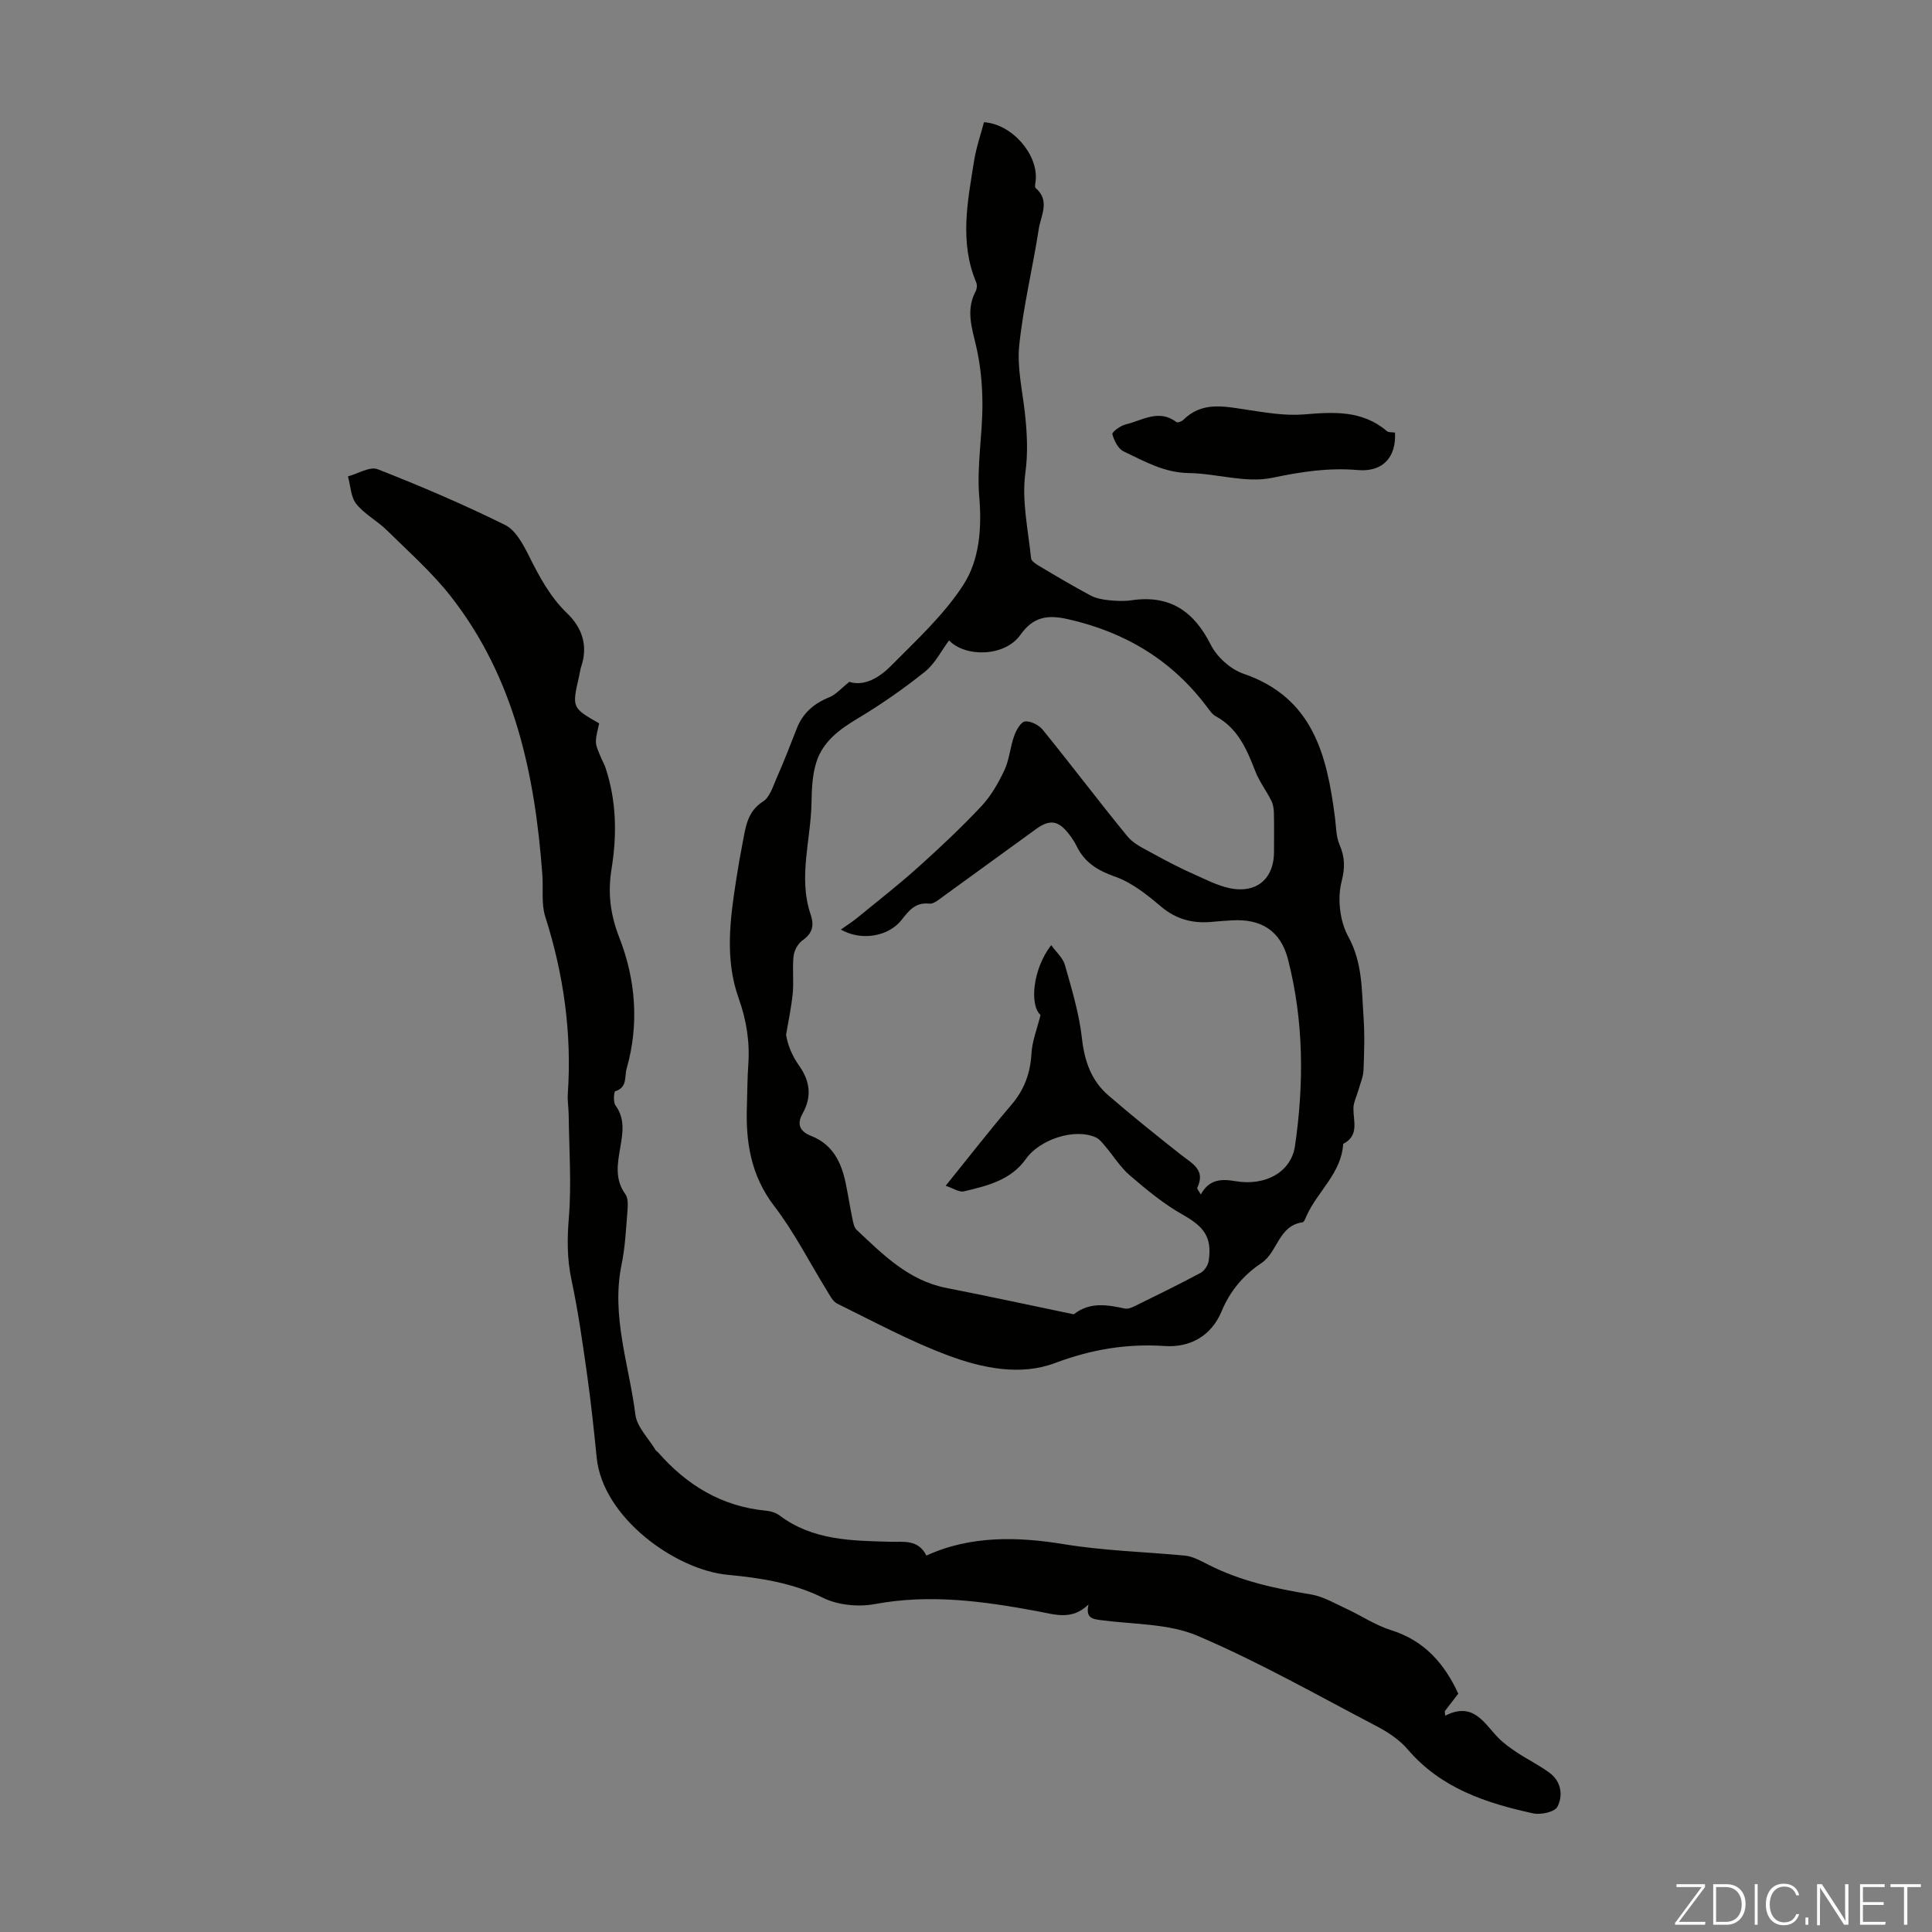
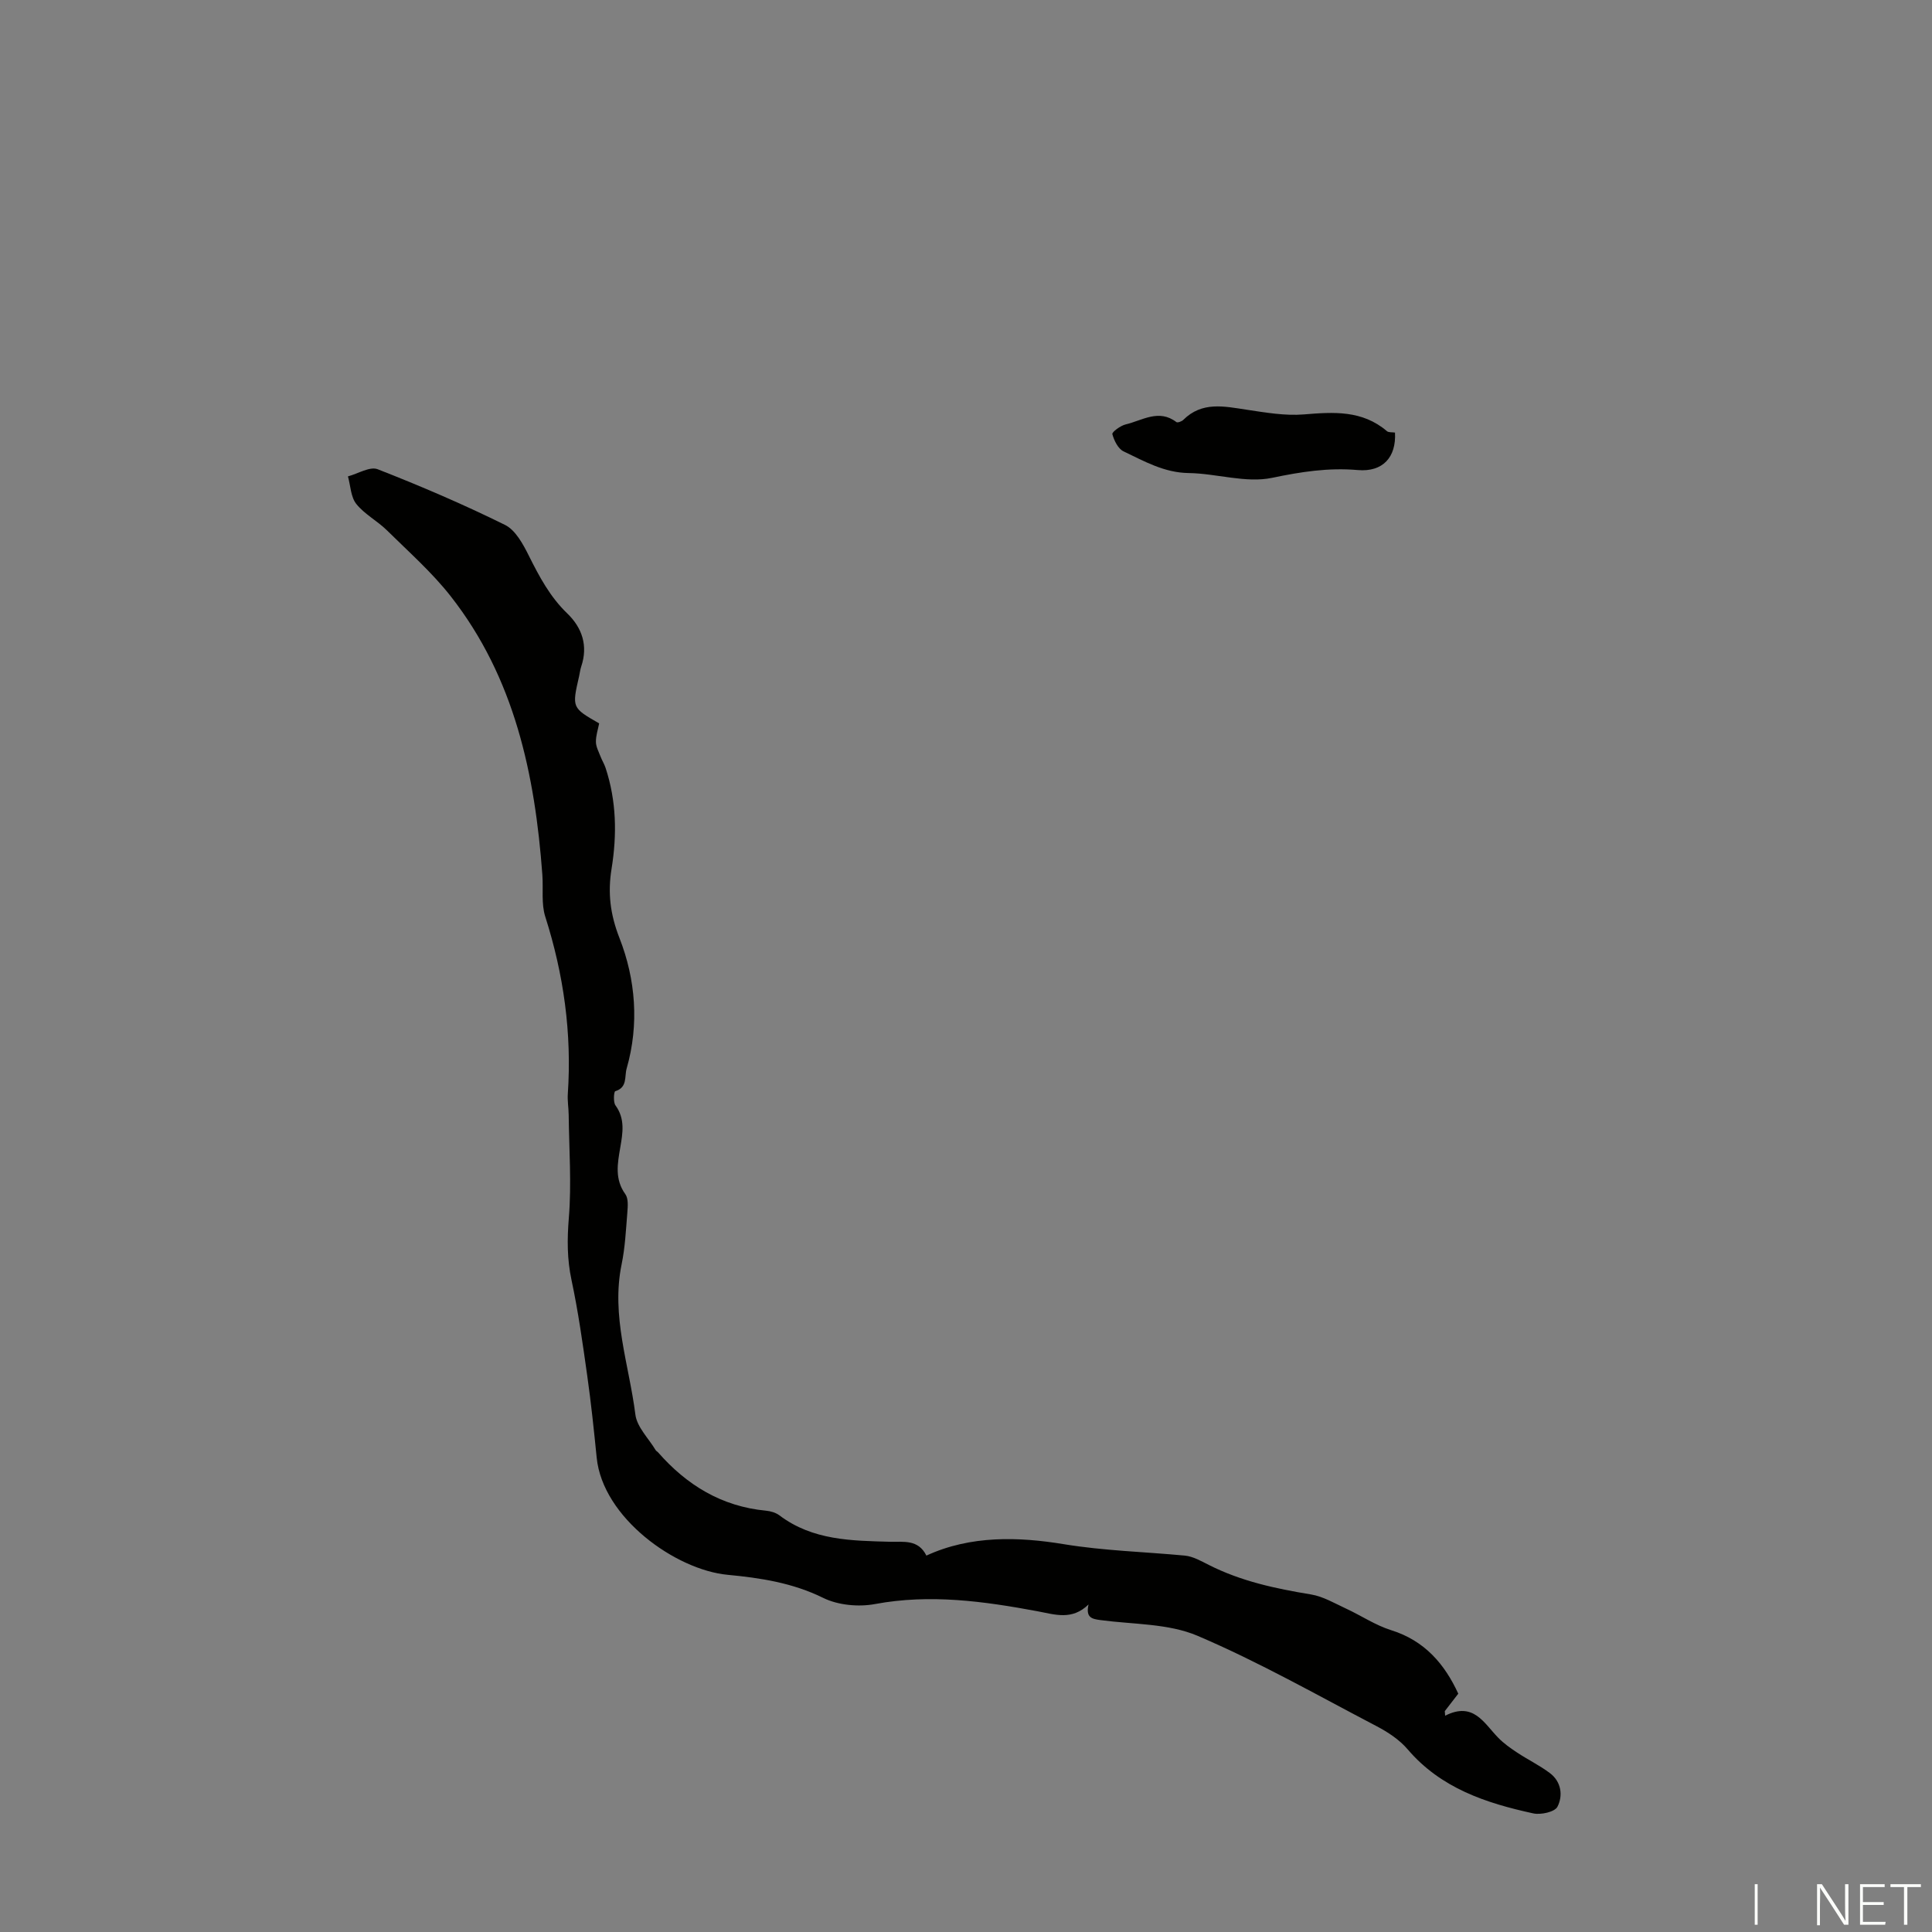
<svg xmlns="http://www.w3.org/2000/svg" enable-background="new 0 0 400 400" viewBox="0 0 400 400">
  <rect x="0" y="0" width="400" height="400" fill="#808080" stroke="none" />
  <g fill="#fbfcfa">
-     <path d="m346.9 398 5.4-7.3h-5.2v-.6h5.9v.6l-5.4 7.2h5.5l-.1.6h-6.2v-.5z" />
-     <path d="m354.7 390.1h2.8c2.3 0 3.9 1.6 3.9 4.1s-1.6 4.3-3.9 4.3h-2.8zm.6 7.8h2c2.2 0 3.3-1.6 3.3-3.6 0-1.8-1-3.6-3.3-3.6h-2z" />
    <path d="m363.9 390.1v8.4h-.6v-8.4z" />
-     <path d="m372.5 396.3c-.4 1.3-1.4 2.3-3.2 2.3-2.4 0-3.7-1.9-3.7-4.3 0-2.3 1.2-4.3 3.7-4.3 1.8 0 2.9 1 3.2 2.4h-.6c-.4-1.1-1.1-1.8-2.5-1.8-2.1 0-3 1.9-3 3.7s.9 3.7 3 3.7c1.4 0 2.1-.7 2.5-1.7z" />
-     <path d="m373.8 398.5v-1.5h.6v1.5z" />
    <path d="m376.2 398.5v-8.4h1c1.3 2 4.4 6.7 4.9 7.6-.1-1.2-.1-2.4-.1-3.8v-3.8h.7v8.4h-.9c-1.2-1.9-4.4-6.8-5-7.7.1 1.1 0 2.3 0 3.9v3.9h-.6z" />
    <path d="m390 394.4h-4.3v3.5h4.7l-.1.6h-5.2v-8.4h5.1v.6h-4.5v3.1h4.3z" />
    <path d="m394.2 390.7h-2.8v-.6h6.3v.6h-2.8v7.8h-.7z" />
  </g>
-   <path d="m175.85 141.17c3.08.99 6.2-.87 8.62-3.31 5.26-5.31 10.9-10.5 14.93-16.69 3.4-5.22 3.9-11.77 3.34-18.37-.52-6.27.66-12.66.66-18.99 0-4.06-.38-8.2-1.3-12.14-.91-3.87-2.14-7.53-.1-11.36.27-.51.33-1.33.11-1.85-3.49-8.32-1.78-16.74-.44-25.13.43-2.74 1.36-5.39 2.05-8.03 5.81.39 11.24 6.66 10.71 12.05-.05.54-.26 1.36 0 1.59 3.04 2.62 1.07 5.67.64 8.44-1.25 8.07-3.21 16.04-4.05 24.14-.47 4.57.66 9.32 1.17 13.97.45 4.15.68 8.13.1 12.44-.78 5.73.58 11.76 1.18 17.65.06.63 1.13 1.27 1.85 1.7 3.46 2.06 6.92 4.11 10.47 6.01 1.12.6 2.5.84 3.78.98 1.55.16 3.16.23 4.69.01 7.88-1.16 12.89 2.2 16.41 9.2 1.27 2.53 4.09 5.08 6.76 6 14.47 4.95 17.31 16.94 18.97 29.84.24 1.86.21 3.86.92 5.52 1.13 2.64 1.19 4.74.43 7.73-.89 3.49-.35 8.17 1.39 11.33 2.96 5.38 2.77 10.96 3.16 16.57.26 3.68.15 7.39 0 11.08-.05 1.38-.66 2.74-1.04 4.1-.35 1.28-1.04 2.55-1.05 3.83-.01 2.7 1.22 5.64-2.12 7.35-.36 6.05-5.27 9.78-7.56 14.85-.23.51-.52 1.34-.86 1.39-4.98.68-5.13 6.18-8.51 8.44-3.72 2.48-6.5 5.79-8.21 9.92-2.19 5.29-6.7 7.59-11.77 7.25-7.97-.53-15.26.71-22.77 3.53-7.18 2.69-15.03 1.05-22.06-1.56-7.91-2.94-15.4-7.01-23-10.74-.97-.48-1.59-1.8-2.22-2.83-3.59-5.8-6.68-11.97-10.81-17.34-4.87-6.34-5.96-13.3-5.68-20.84.1-2.8.08-5.6.28-8.39.35-4.76-.37-9.29-1.98-13.8-2.93-8.2-1.77-16.56-.47-24.88.38-2.43.8-4.86 1.27-7.27.64-3.23.9-6.49 4.24-8.62 1.4-.89 2.05-3.12 2.81-4.84 1.48-3.37 2.83-6.8 4.16-10.24 1.26-3.25 3.58-5.23 6.78-6.51 1.37-.57 2.44-1.86 4.12-3.18zm-1.76 51.29c1.35-.96 2.38-1.61 3.32-2.38 4.22-3.45 8.52-6.8 12.57-10.43 4.55-4.08 9.02-8.28 13.2-12.73 1.99-2.12 3.52-4.8 4.77-7.46 1.03-2.19 1.19-4.77 2.02-7.08.42-1.18 1.36-2.9 2.24-3.01 1.16-.14 2.88.74 3.68 1.72 5.92 7.3 11.59 14.81 17.54 22.08 1.25 1.53 3.31 2.47 5.12 3.47 2.89 1.59 5.82 3.12 8.83 4.45 2.7 1.19 5.47 2.67 8.33 2.98 5.07.55 8.06-2.65 8.06-7.69 0-2.69.04-5.37-.02-8.06-.02-.85-.16-1.78-.53-2.53-1.04-2.07-2.49-3.97-3.32-6.11-1.76-4.53-3.6-8.89-8.18-11.38-.74-.4-1.29-1.23-1.83-1.94-7.3-9.75-17.04-15.53-28.85-18.18-4.08-.91-7.08-.55-9.76 3.24-3.27 4.63-11.46 4.67-14.79 1.17-1.6 2.14-2.89 4.8-4.98 6.47-4.41 3.53-9.08 6.79-13.93 9.69-3.79 2.26-7.19 4.77-8.55 9.01-.83 2.6-.97 5.5-1.01 8.27-.1 7.76-2.81 15.53-.2 23.27.81 2.4.38 3.93-1.68 5.4-.94.67-1.71 2.09-1.84 3.25-.28 2.53.07 5.13-.17 7.66-.27 2.89-.9 5.75-1.38 8.63.31 2.06 1.26 4.38 2.68 6.37 2.31 3.25 2.68 6.49.74 9.93-1.32 2.34-.45 3.77 1.77 4.64 4.47 1.76 6.25 5.45 7.15 9.78.5 2.4.87 4.84 1.37 7.24.18.84.33 1.89.89 2.42 5.45 5.12 10.74 10.49 18.56 12.03 8.64 1.69 17.24 3.56 25.85 5.35.21.04.52.15.64.05 3.28-2.54 6.86-1.91 10.49-1.13.58.13 1.34-.16 1.92-.44 4.61-2.27 9.24-4.52 13.77-6.95.79-.42 1.53-1.58 1.67-2.5.73-4.92-1-7.08-5.41-9.56-3.91-2.2-7.45-5.14-10.88-8.08-2.01-1.72-3.45-4.1-5.19-6.14-.57-.67-1.17-1.45-1.93-1.78-4.42-1.95-11.61.46-14.43 4.47-3.09 4.39-8.03 5.58-12.85 6.72-.96.23-2.19-.64-3.77-1.16 4.76-5.89 9.06-11.44 13.62-16.77 2.68-3.14 3.92-6.57 4.15-10.66.14-2.54 1.16-5.04 1.87-7.93-2.32-2.09-1.6-9.54 2.21-14.46 1.01 1.41 2.42 2.62 2.84 4.11 1.42 5.02 2.96 10.08 3.53 15.23.53 4.74 1.96 8.75 5.5 11.8 4.91 4.24 9.97 8.29 15.06 12.31 2.25 1.77 5.09 3.07 3.32 6.77-.11.23.36.74.72 1.41 1.72-3.14 4.18-3.28 7.2-2.76 6.22 1.06 11.52-1.92 12.3-7.27 1.89-12.94 1.83-25.9-1.44-38.65-1.53-5.95-5.59-8.48-11.73-8.07-1.23.08-2.46.14-3.68.27-4.07.44-7.62-.37-10.9-3.15-2.87-2.43-5.99-4.94-9.45-6.16-3.62-1.28-6.34-2.91-8-6.33-.44-.9-1.01-1.75-1.63-2.54-2.12-2.75-3.9-3.07-6.71-1.05-6.45 4.64-12.84 9.35-19.28 13.99-.88.64-1.98 1.6-2.87 1.5-2.86-.32-4.21 1.4-5.7 3.3-2.71 3.52-8.37 4.5-12.63 2.07z" fill="#010100" />
  <path d="m124.05 149.77c-.24 1.23-.69 2.53-.67 3.83.01 1.01.57 2.03.95 3.02.31.81.78 1.55 1.05 2.37 2.25 6.84 2.38 13.8 1.24 20.86-.8 4.93-.32 9.38 1.65 14.4 3.32 8.5 4.1 17.82 1.47 26.98-.48 1.68.21 3.91-2.36 4.69-.28.09-.45 2.26.05 2.94 2.03 2.79 1.5 5.73.99 8.72-.57 3.32-1.19 6.55 1.05 9.66.66.92.51 2.56.41 3.85-.29 3.57-.46 7.18-1.18 10.67-2.21 10.68 1.55 20.8 2.85 31.12.33 2.59 2.74 4.92 4.2 7.36.11.18.35.29.49.45 5.95 6.79 13.17 11.21 22.34 12.08.97.09 2.06.41 2.82.99 6.88 5.18 14.92 5.23 22.97 5.45 2.65.07 5.73-.57 7.43 2.86 9.19-4.24 19.17-3.89 28.41-2.37 8.4 1.38 16.74 1.58 25.09 2.37 1.7.16 3.38 1.13 4.97 1.93 6.67 3.38 13.83 4.91 21.14 6.11 2.52.41 4.89 1.83 7.27 2.93 3.14 1.45 6.08 3.45 9.34 4.47 6.98 2.18 11.1 7.06 13.9 13.15-.94 1.22-1.87 2.42-2.79 3.61.02.32.05.63.07.95 5.86-2.98 8.02 1.52 10.98 4.55 1.15 1.18 2.53 2.16 3.91 3.07 2.23 1.48 4.68 2.66 6.81 4.27 2.36 1.78 2.73 4.67 1.55 6.96-.56 1.08-3.45 1.72-5.02 1.37-9.78-2.13-19.12-5.21-25.99-13.26-1.69-1.98-4.07-3.56-6.41-4.78-12.27-6.42-24.37-13.3-37.08-18.72-6.05-2.58-13.32-2.35-20.05-3.25-1.8-.24-3.16-.48-2.53-3.24-3.44 3.33-6.89 2.09-10.58 1.4-11.1-2.07-22.23-3.61-33.62-1.49-3.43.64-7.67.24-10.75-1.28-6.33-3.12-12.99-4.13-19.75-4.77-10.82-1.02-25.88-11.83-27.13-24.24-.57-5.67-1.16-11.35-1.96-16.99-.93-6.62-1.86-13.25-3.25-19.78-.93-4.33-.92-8.46-.56-12.87.58-7.07.05-14.23-.03-21.35-.02-1.45-.28-2.92-.18-4.36.85-12.54-.85-24.71-4.67-36.68-.85-2.67-.39-5.76-.6-8.65-1.53-20.79-5.74-40.77-18.95-57.65-3.89-4.97-8.72-9.23-13.24-13.69-1.98-1.95-4.62-3.31-6.33-5.45-1.15-1.44-1.19-3.77-1.73-5.71 2.07-.55 4.54-2.11 6.15-1.48 8.93 3.49 17.77 7.28 26.37 11.53 2.19 1.08 3.75 4.01 4.95 6.41 2.16 4.32 4.37 8.48 7.92 11.9 3.1 2.98 4.36 6.71 2.9 11.03-.21.63-.28 1.31-.43 1.97-1.5 6.54-1.5 6.54 4.15 9.78z" fill="#010100" />
  <path d="m288.82 89.56c.28 5.11-2.53 8.21-7.7 7.76-6.09-.53-11.77.36-17.75 1.61-5.44 1.14-11.49-.91-17.27-.99-5.07-.07-9.2-2.45-13.48-4.49-1.13-.54-1.96-2.24-2.32-3.57-.11-.42 1.68-1.76 2.76-2.01 3.43-.81 6.85-3.27 10.5-.48.24.18 1.1-.13 1.43-.46 3.87-3.85 8.44-2.81 13.07-2.11 3.94.59 7.98 1.3 11.9.98 6.16-.51 12.06-.9 17.17 3.45.34.32 1.03.21 1.69.31z" fill="#010100" />
</svg>